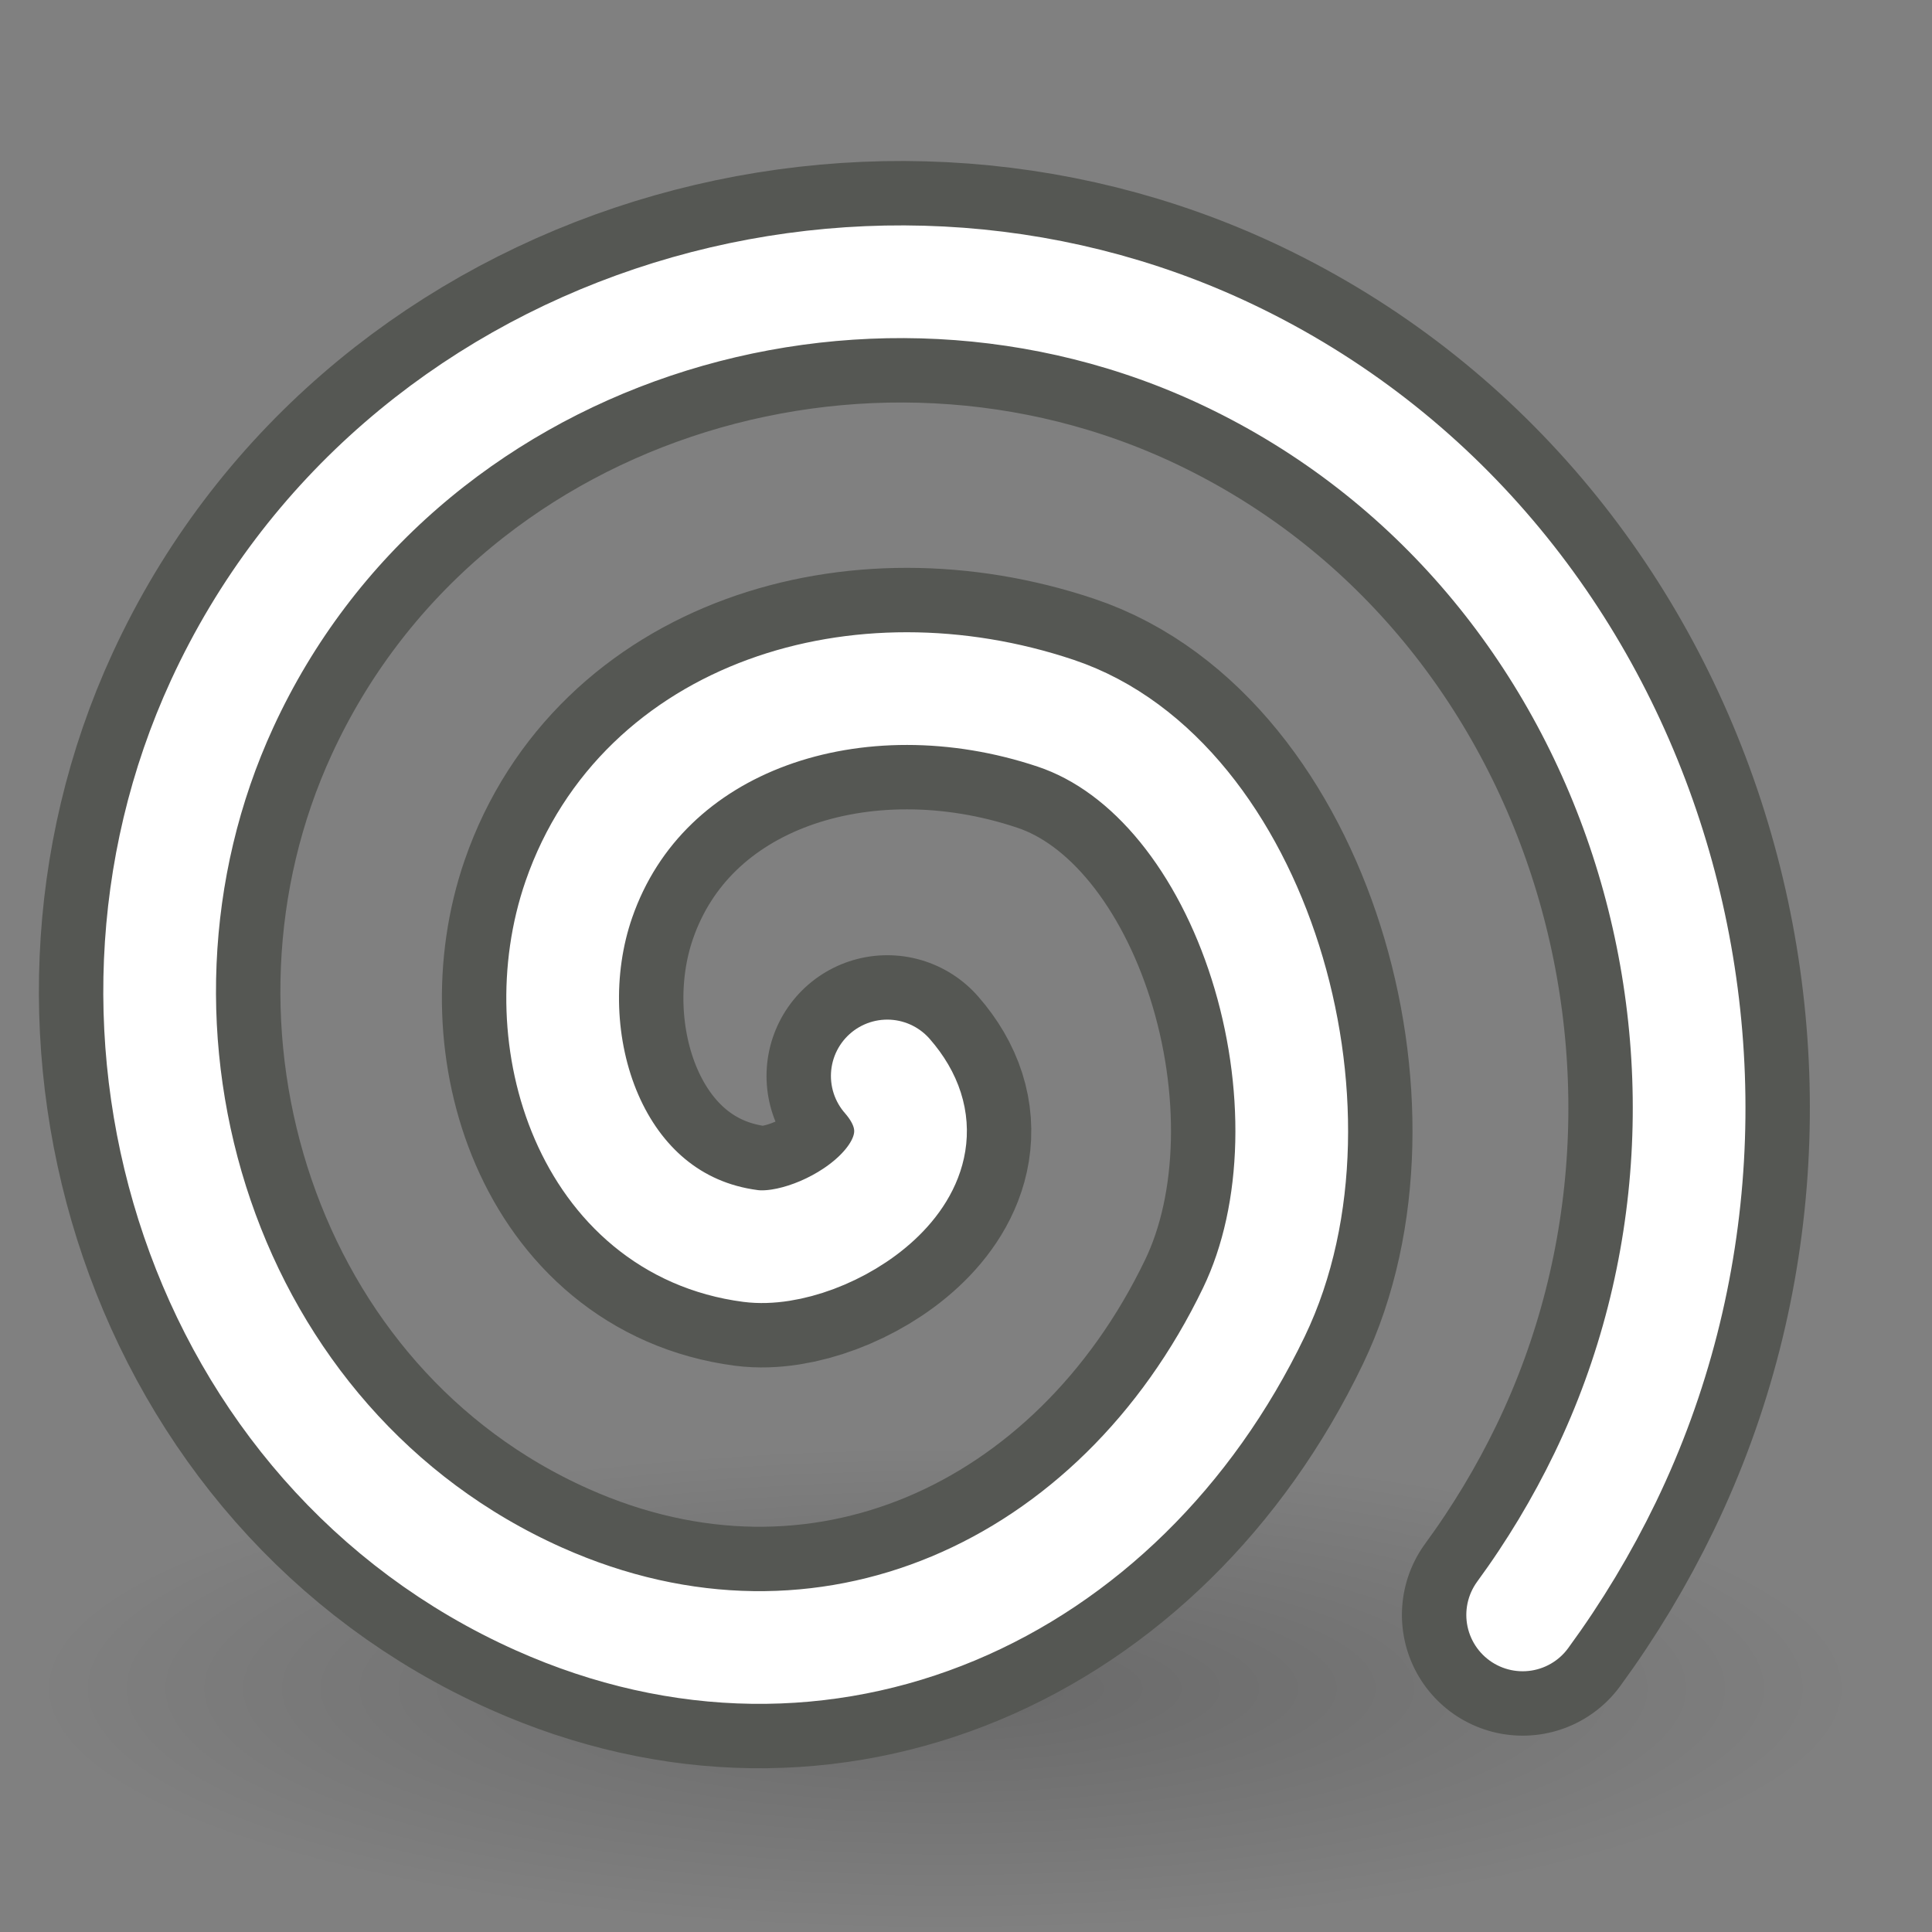
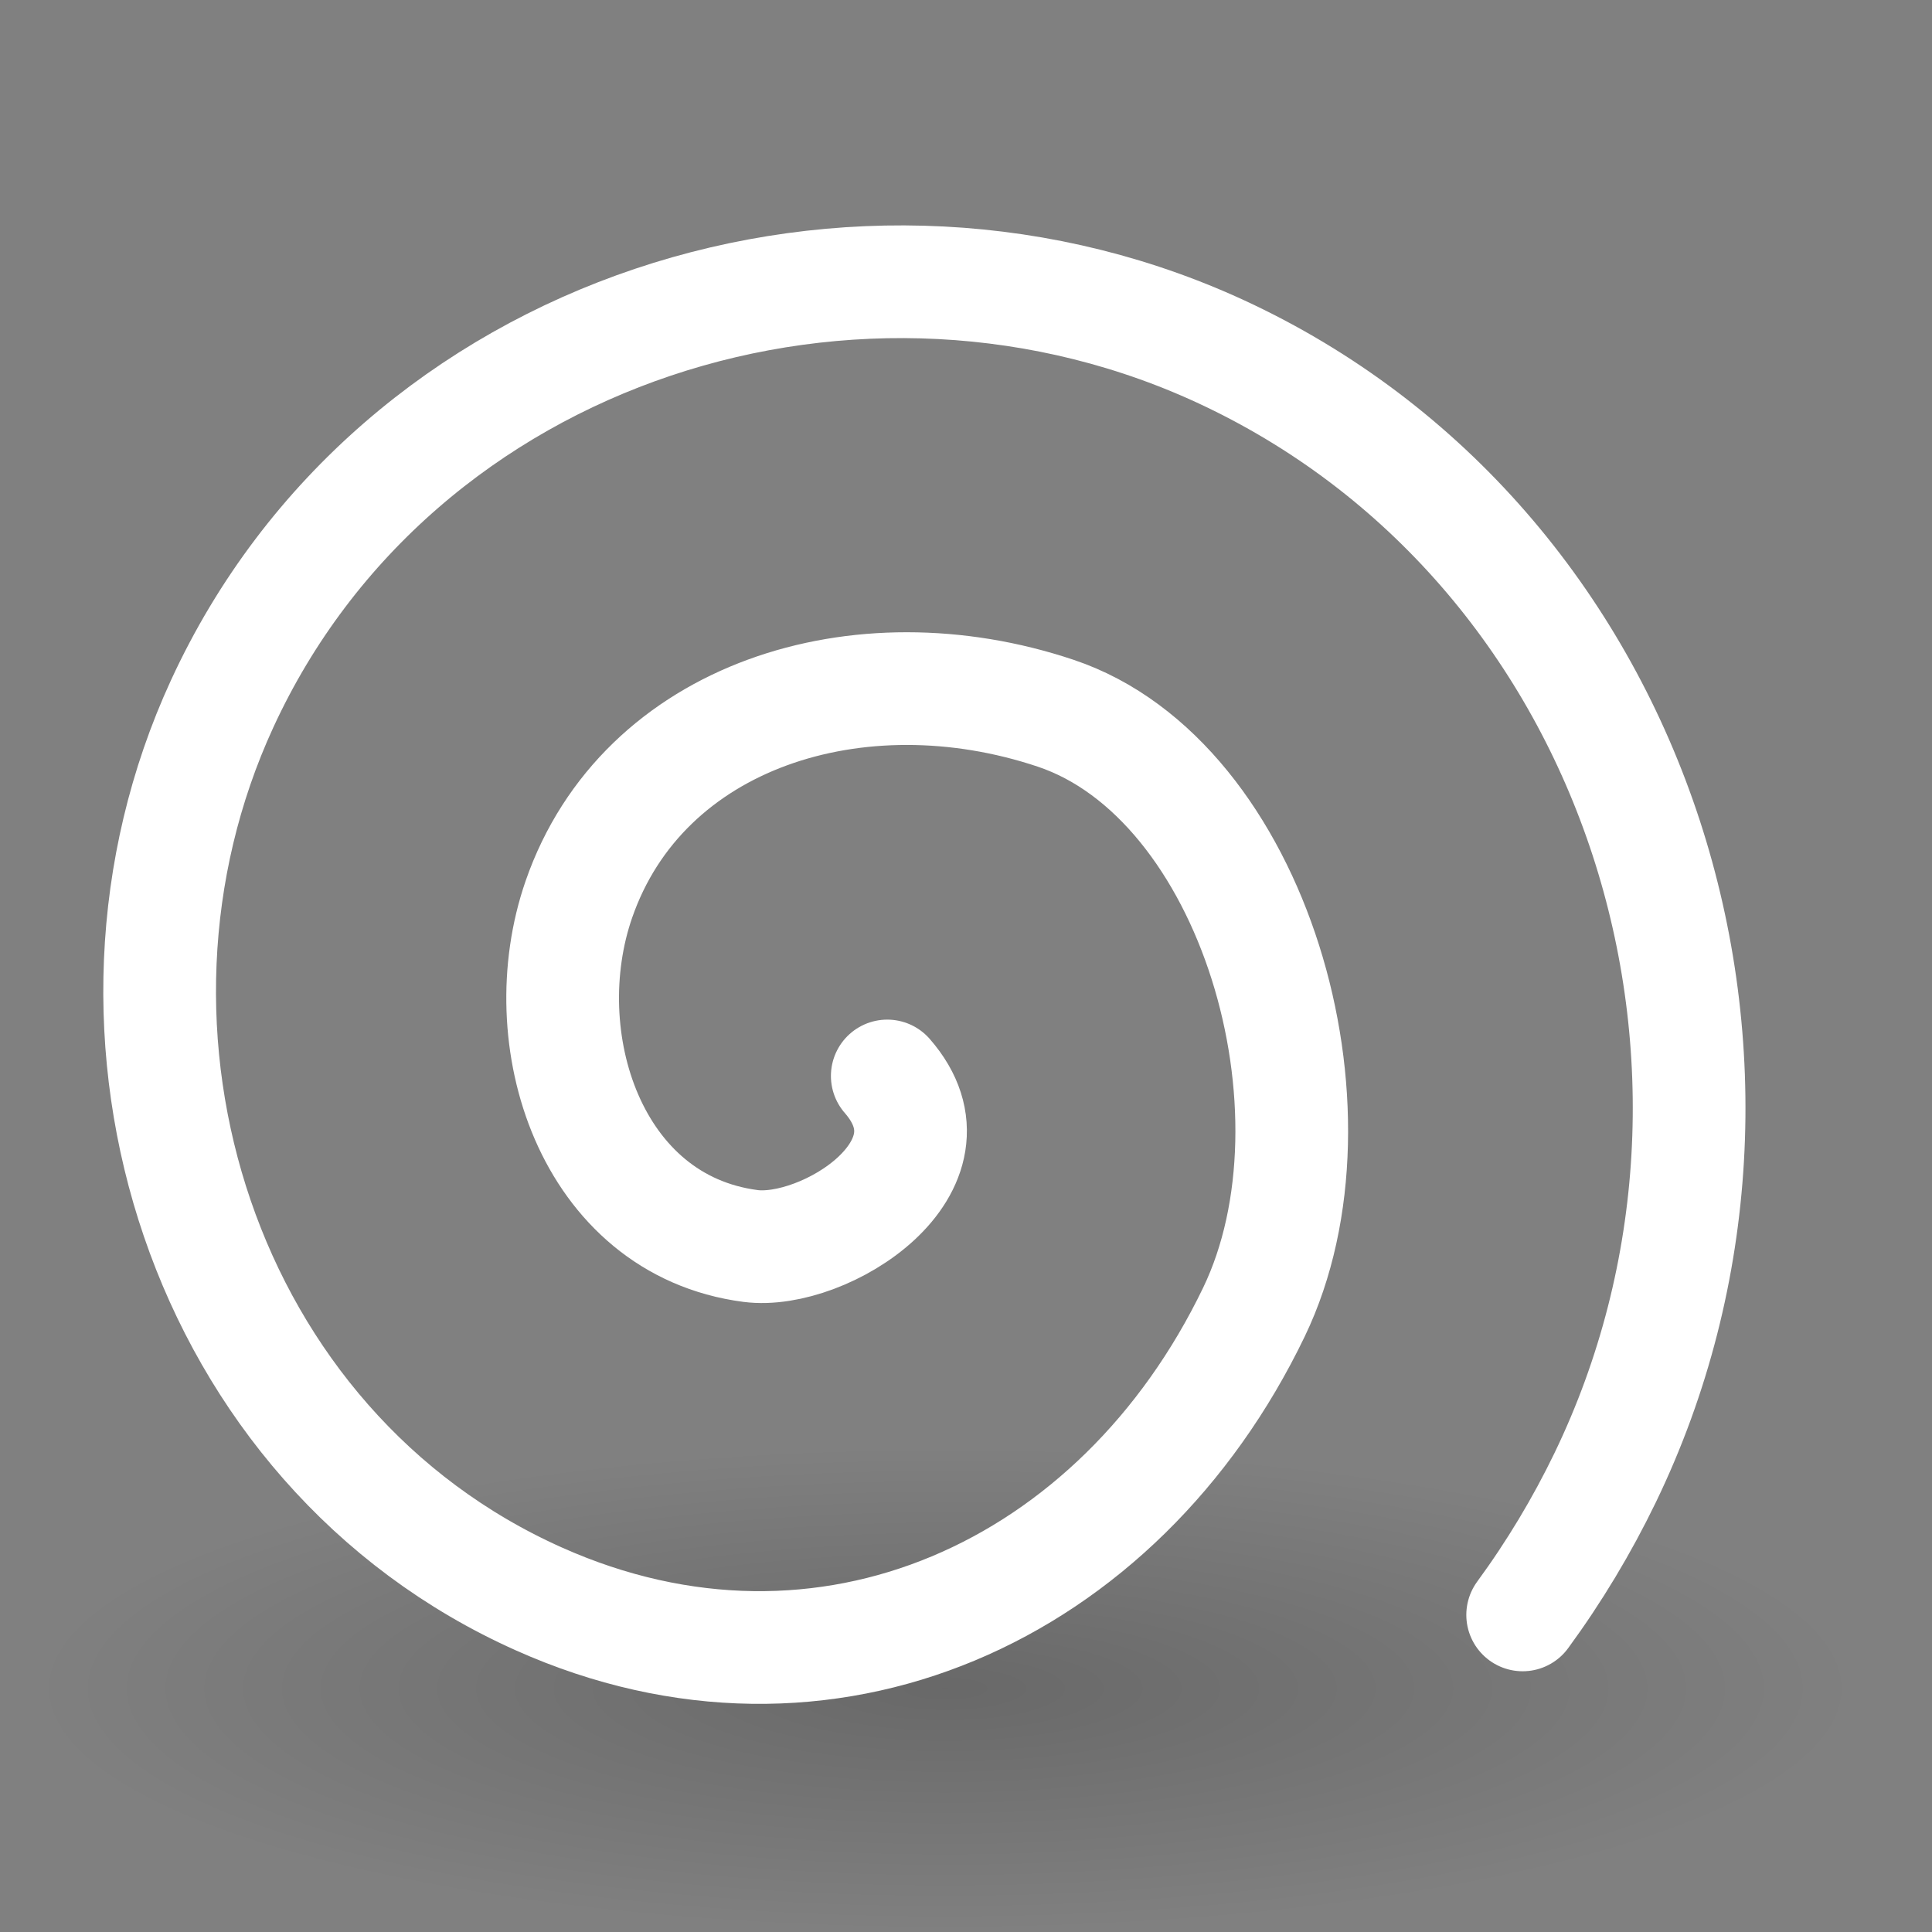
<svg xmlns="http://www.w3.org/2000/svg" xmlns:ns1="http://sodipodi.sourceforge.net/DTD/sodipodi-0.dtd" xmlns:ns2="http://www.inkscape.org/namespaces/inkscape" xmlns:xlink="http://www.w3.org/1999/xlink" id="svg1" width="24" height="24" version="1.1" ns1:docname="draw-spiral.svg" viewBox="0 0 24 24">
  <rect x="0" y="0" width="24" height="24" fill="#808080" stroke="none" />
  <ns1:namedview pagecolor="#ffffff" bordercolor="#666666" borderopacity="1" objecttolerance="10" gridtolerance="10" guidetolerance="10" ns2:pageopacity="0" ns2:pageshadow="2" ns2:window-width="640" ns2:window-height="480" id="namedview23" showgrid="false" />
  <defs id="defs3">
    <radialGradient cx="25.125" cy="44.812" fx="25.125" fy="44.812" gradientTransform="matrix(1,0,0,0.157,0,37.759)" gradientUnits="userSpaceOnUse" id="radialGradient16321" ns2:collect="always" r="20.25" xlink:href="#linearGradient2195" />
    <linearGradient id="linearGradient2195">
      <stop id="stop2197" offset="0" style="stop-color:#000000;stop-opacity:1;" />
      <stop id="stop2199" offset="1" style="stop-color:#000000;stop-opacity:0;" />
    </linearGradient>
  </defs>
  <g id="draw_spiral" style="display:inline" transform="translate(-1152,-608)">
    <rect height="24" id="rect11399" style="display:inline;opacity:0.243;fill:#000000;fill-opacity:0;stroke:none;stroke-width:1;stroke-linecap:round;stroke-linejoin:round;stroke-miterlimit:4;stroke-dasharray:none;stroke-dashoffset:0;stroke-opacity:1" width="24" x="1152" y="608" />
    <ellipse cx="25.125" cy="44.812" id="path16307" rx="20.25" ry="3.188" style="display:block;overflow:visible;visibility:visible;opacity:0.183;fill:url(#radialGradient16321);fill-opacity:1;fill-rule:evenodd;stroke:none;stroke-width:1;stroke-linecap:butt;stroke-linejoin:miter;stroke-miterlimit:4;stroke-dasharray:none;stroke-dashoffset:0;stroke-opacity:1;marker:none;marker-start:none;marker-mid:none;marker-end:none" transform="matrix(0.556,0,0,0.941,1149.773,586.823)" />
-     <path d="m 1163.022,621.366 c 0.984,1.127 -0.786,2.231 -1.699,2.112 -1.991,-0.26 -2.73,-2.58 -2.132,-4.306 0.793,-2.288 3.477,-3.131 5.923,-2.312 2.463,0.825 3.663,4.946 2.463,7.439 -1.673,3.477 -5.326,5.153 -8.882,3.564 -4.186,-1.87 -5.82,-7.029 -3.935,-11.121 2.16,-4.689 7.939,-6.506 12.509,-4.326 5.138,2.452 7.118,8.875 4.671,13.94 -0.289,0.598 -0.633,1.17 -1.025,1.705" id="path16309" ns2:connector-curvature="0" ns1:nodetypes="cssssssssc" style="fill:none;fill-rule:evenodd;stroke:#555753;stroke-width:3;stroke-linecap:round;stroke-linejoin:miter;stroke-miterlimit:4;stroke-opacity:1" />
    <path d="m 1163.022,621.366 c 0.984,1.127 -0.786,2.231 -1.699,2.112 -1.991,-0.26 -2.73,-2.58 -2.132,-4.306 0.793,-2.288 3.477,-3.131 5.923,-2.312 2.463,0.825 3.663,4.946 2.463,7.439 -1.673,3.477 -5.326,5.153 -8.882,3.564 -4.186,-1.87 -5.82,-7.029 -3.935,-11.121 2.16,-4.689 7.939,-6.506 12.509,-4.326 5.138,2.452 7.118,8.875 4.671,13.94 -0.289,0.598 -0.633,1.17 -1.025,1.705" id="path16311" ns2:connector-curvature="0" ns1:nodetypes="cssssssssc" style="fill:none;fill-rule:evenodd;stroke:#ffffff;stroke-width:1.4;stroke-linecap:round;stroke-linejoin:miter;stroke-miterlimit:4;stroke-dasharray:none;stroke-opacity:1" />
  </g>
</svg>